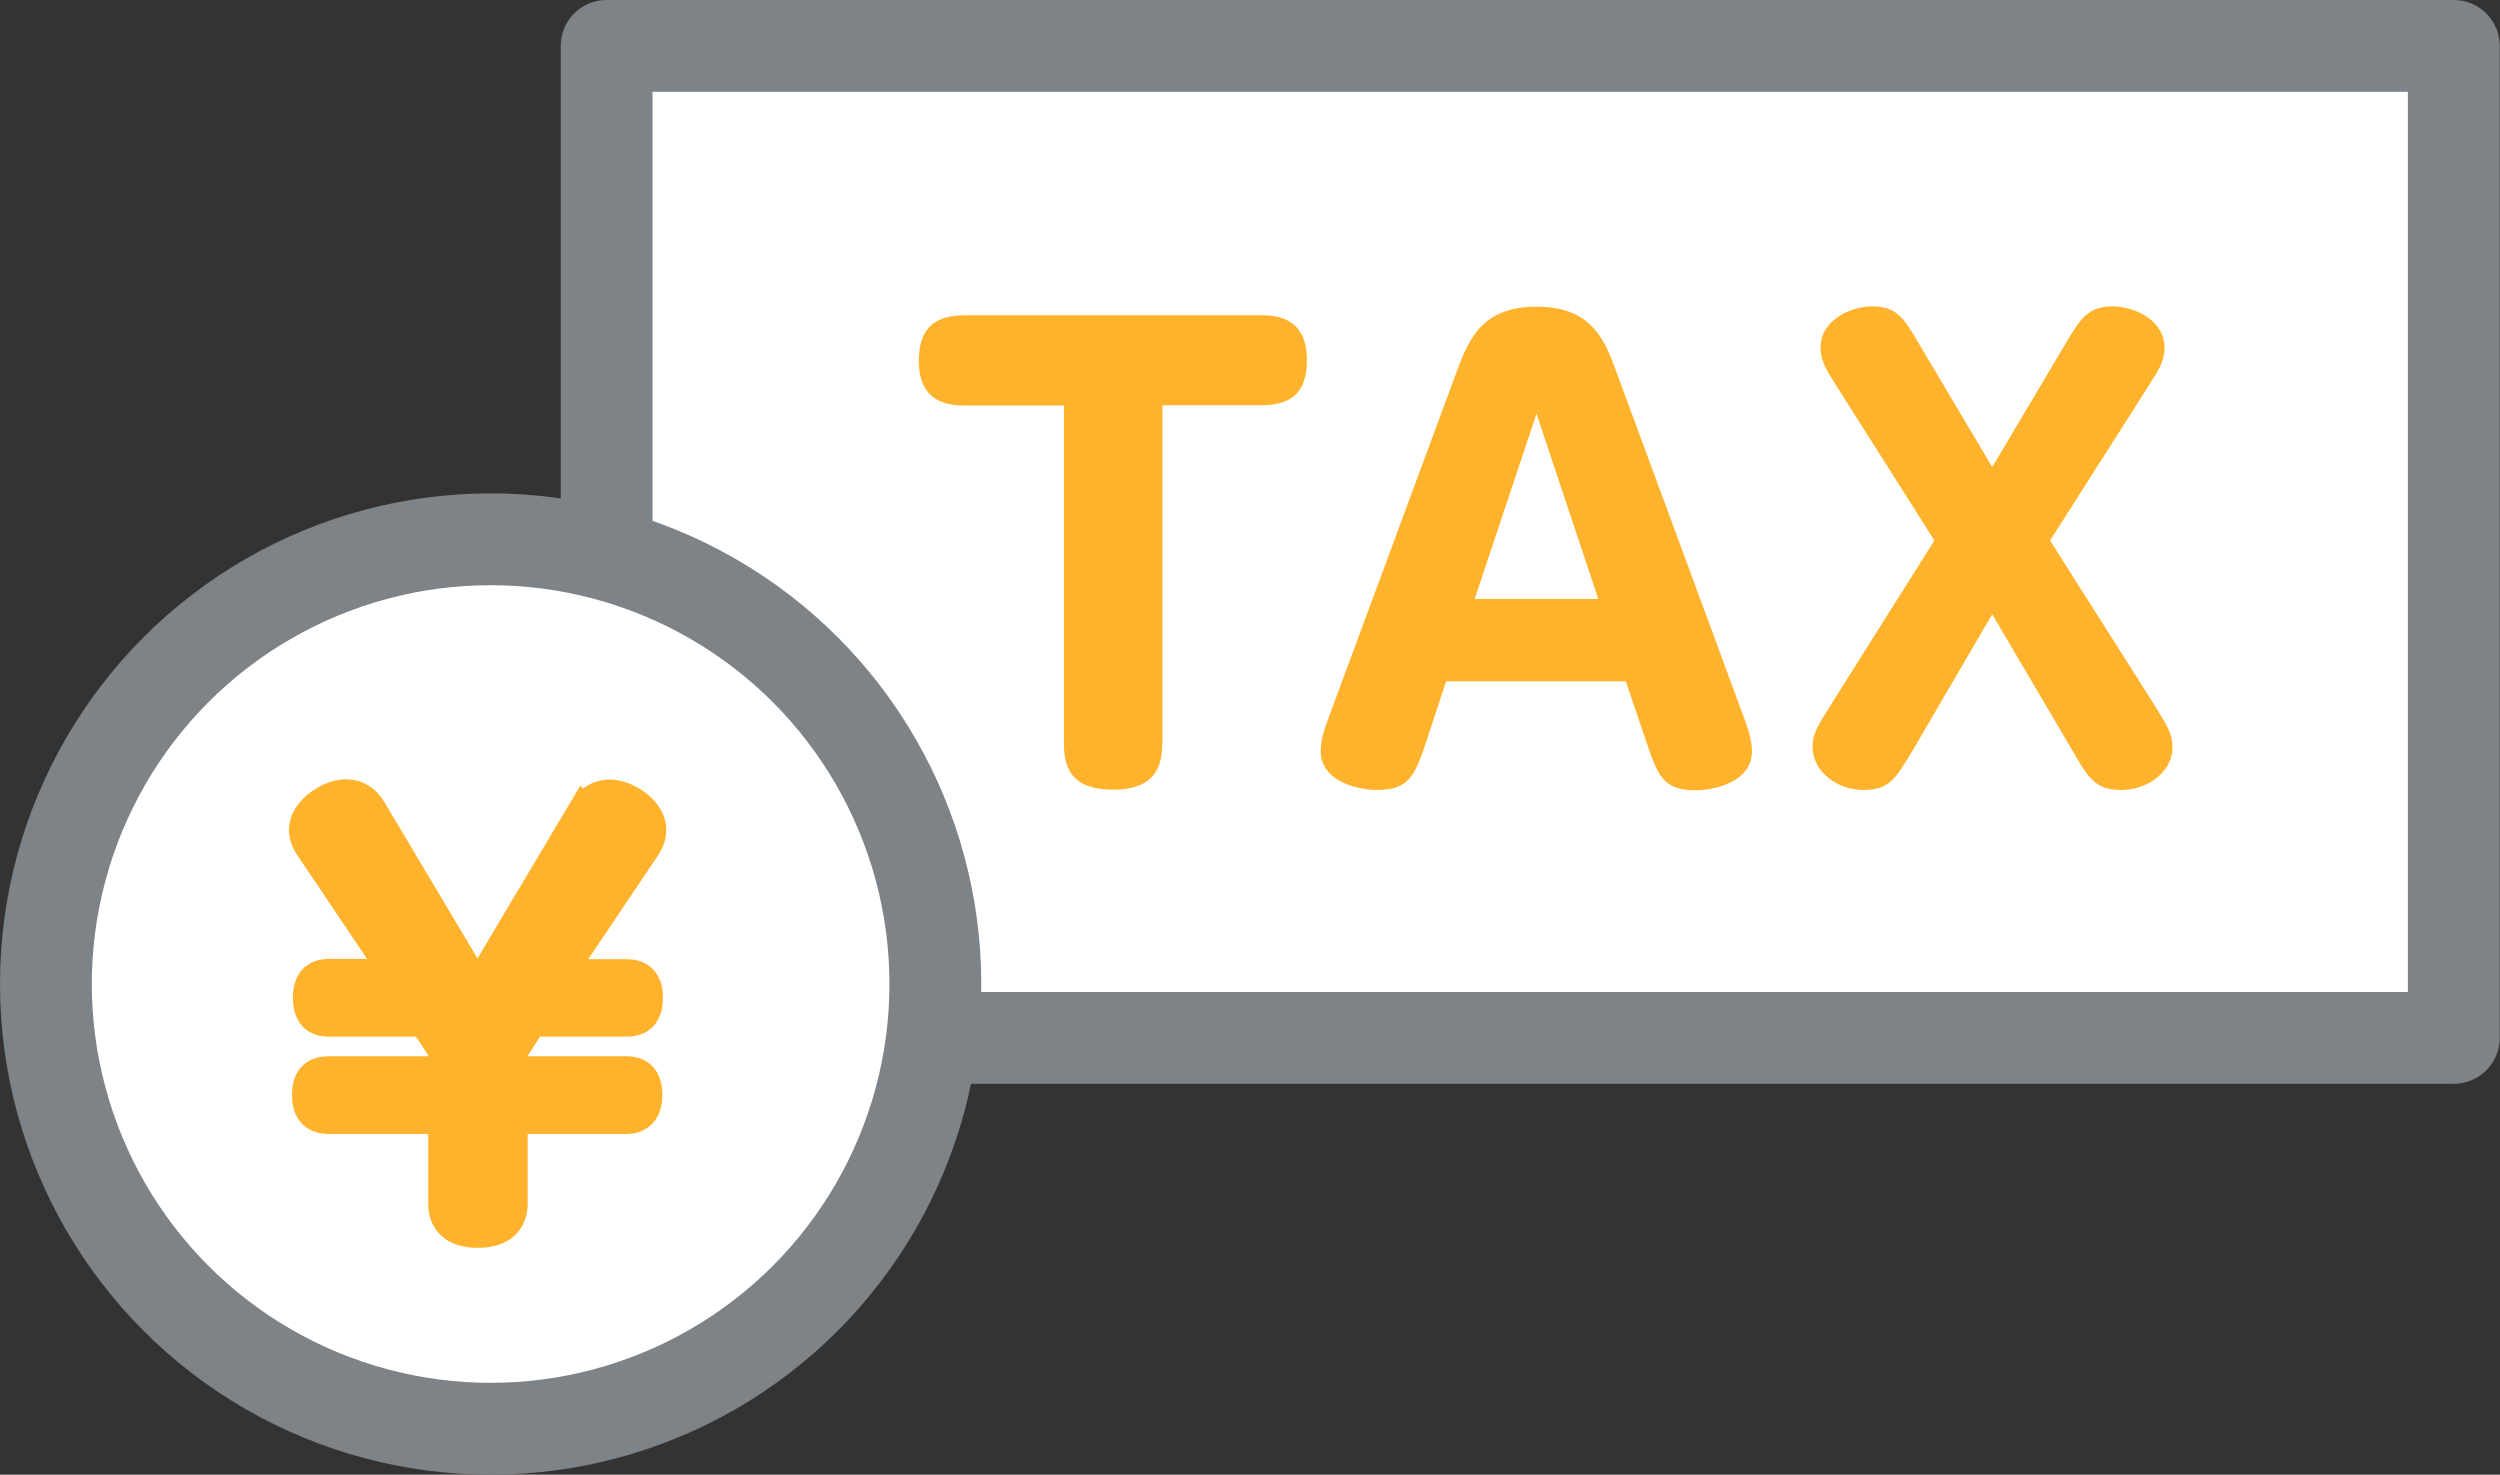
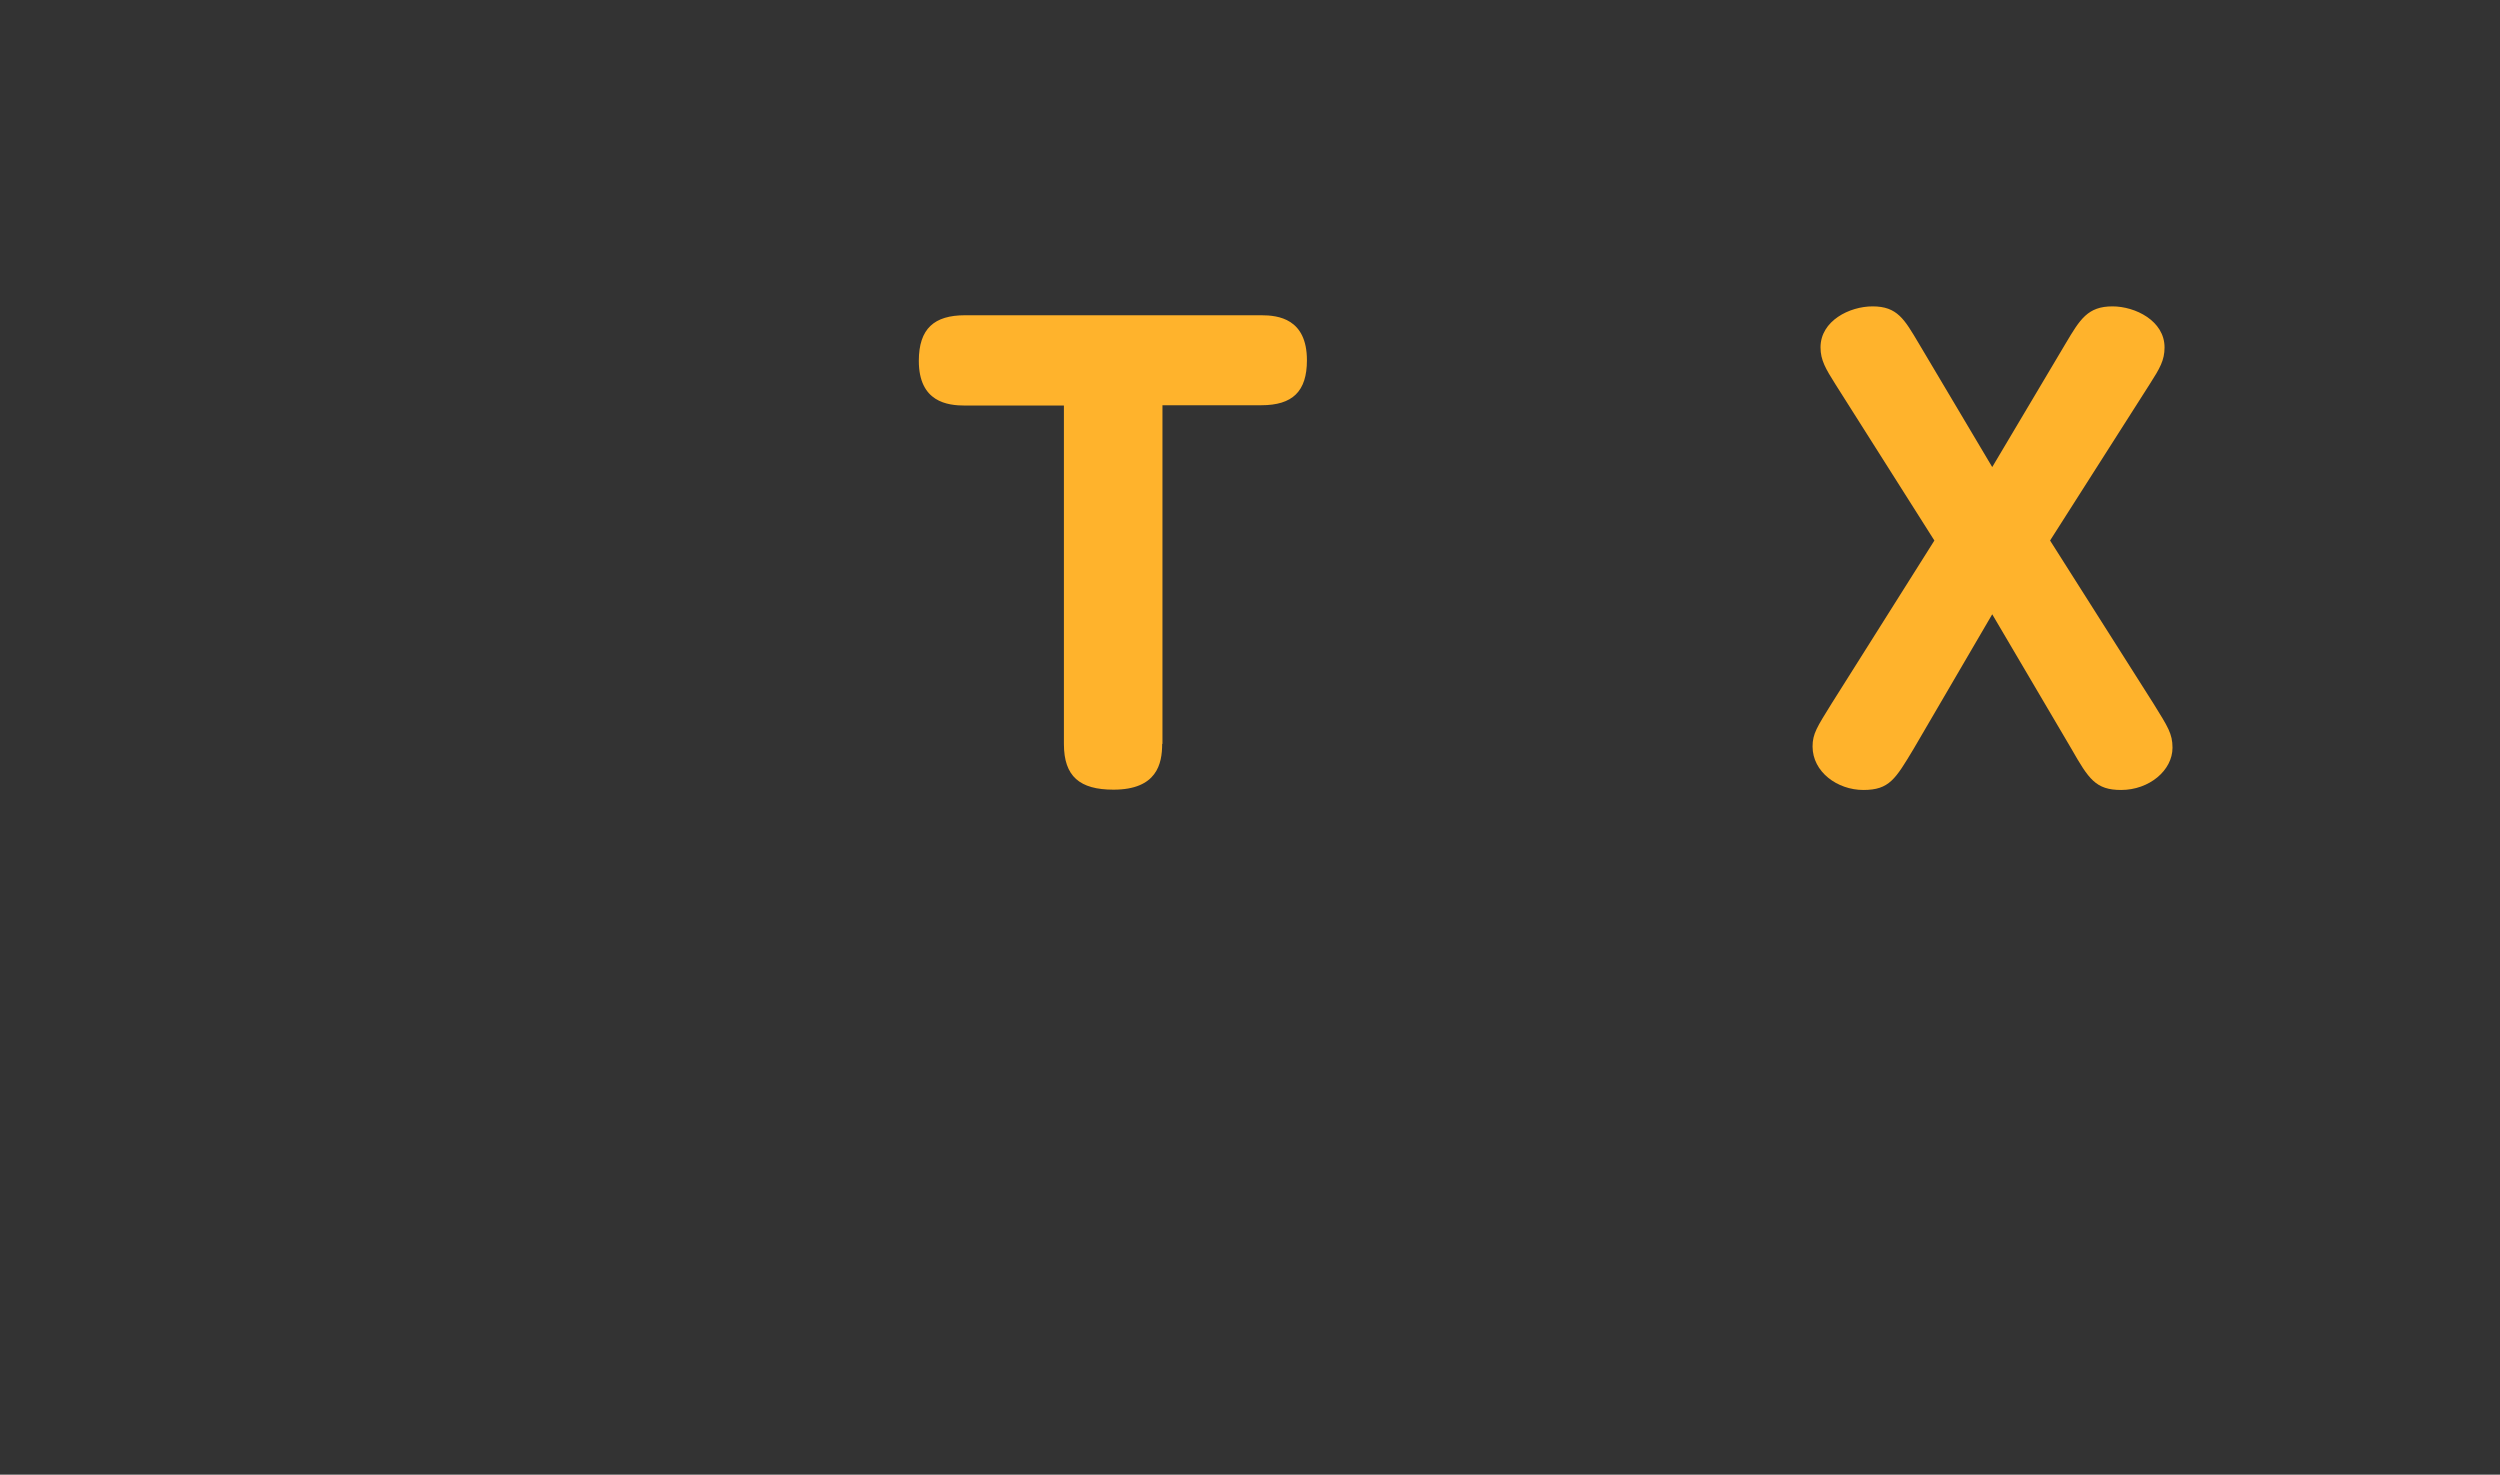
<svg xmlns="http://www.w3.org/2000/svg" viewBox="0 0 81.68 48.18">
  <rect x="0" y="0" width="81.68" height="48.18" fill="#333333" stroke="none" />
  <defs>
    <style>.cls-1{stroke:#ffb32c;stroke-miterlimit:10;}.cls-1,.cls-2{fill:#ffb32c;}.cls-3{fill:#fff;stroke:#7e8387;stroke-linecap:round;stroke-linejoin:round;stroke-width:3px;}</style>
  </defs>
-   <rect class="cls-3" x="19.82" y="1.5" width="60.35" height="32.41" />
-   <circle class="cls-3" cx="16.03" cy="32.15" r="14.53" />
-   <path class="cls-1" d="M19.07,26.49c.23-.37,.52-.52,.84-.52,.23,0,.45,.07,.7,.21,.4,.23,.66,.58,.66,.94,0,.17-.05,.33-.16,.51l-2.83,4.21h2.2c.42,0,.68,.23,.68,.75,0,.56-.26,.78-.68,.78h-3.11l-.63,.98v.66h3.72c.44,0,.68,.23,.68,.77s-.28,.77-.68,.77h-3.72v2.76c0,.61-.38,.96-1.13,.96s-1.12-.35-1.12-.96v-2.76h-3.75c-.44,0-.7-.23-.7-.77s.24-.77,.7-.77h3.75v-.68l-.63-.96h-3.11c-.44,0-.68-.23-.68-.77s.24-.77,.68-.77h2.18l-2.83-4.21c-.1-.16-.16-.33-.16-.49,0-.38,.28-.73,.68-.96,.24-.14,.47-.21,.7-.21,.31,0,.61,.16,.82,.52l3.46,5.81,3.46-5.81Z" />
  <g>
    <path class="cls-2" d="M37.97,24.31c0,.64-.17,1.49-1.59,1.49-1.1,0-1.62-.43-1.62-1.49V13.25h-3.23c-.57,0-1.51-.11-1.51-1.46,0-1.06,.51-1.49,1.51-1.49h9.68c.55,0,1.49,.11,1.49,1.47,0,1.02-.47,1.47-1.49,1.47h-3.23v11.06Z" />
-     <path class="cls-2" d="M47.25,22.25l-.64,1.95c-.38,1.12-.55,1.61-1.63,1.61-.57,0-1.83-.25-1.83-1.28,0-.38,.11-.68,.34-1.3l4.04-10.92c.43-1.17,.83-2.29,2.68-2.29s2.25,1.15,2.66,2.29l4.03,10.92c.23,.62,.34,.94,.34,1.32,0,.96-1.15,1.27-1.85,1.27-1.06,0-1.23-.49-1.61-1.61l-.66-1.95h-5.88Zm4.97-2.68l-2.02-6.05-2.02,6.05h4.04Z" />
    <path class="cls-2" d="M66.98,17.66l3.38,5.33c.47,.76,.62,.98,.62,1.44,0,.74-.76,1.38-1.68,1.38-.83,0-1.06-.36-1.62-1.34l-2.59-4.4-2.57,4.4c-.59,.98-.79,1.34-1.64,1.34s-1.66-.59-1.66-1.42c0-.42,.15-.64,.62-1.4l3.36-5.33-3.23-5.1c-.32-.51-.49-.79-.49-1.21,0-.87,.95-1.34,1.7-1.34,.81,0,1.04,.42,1.51,1.21l2.4,4.04,2.4-4.04c.47-.79,.72-1.21,1.53-1.21,.74,0,1.7,.47,1.7,1.34,0,.42-.15,.68-.49,1.21l-3.25,5.1Z" />
  </g>
</svg>